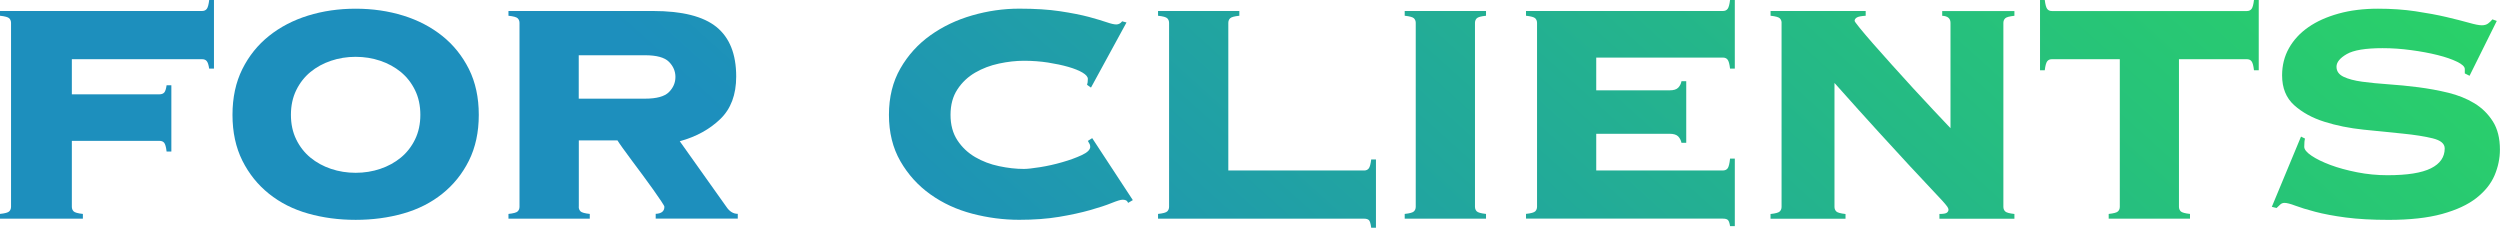
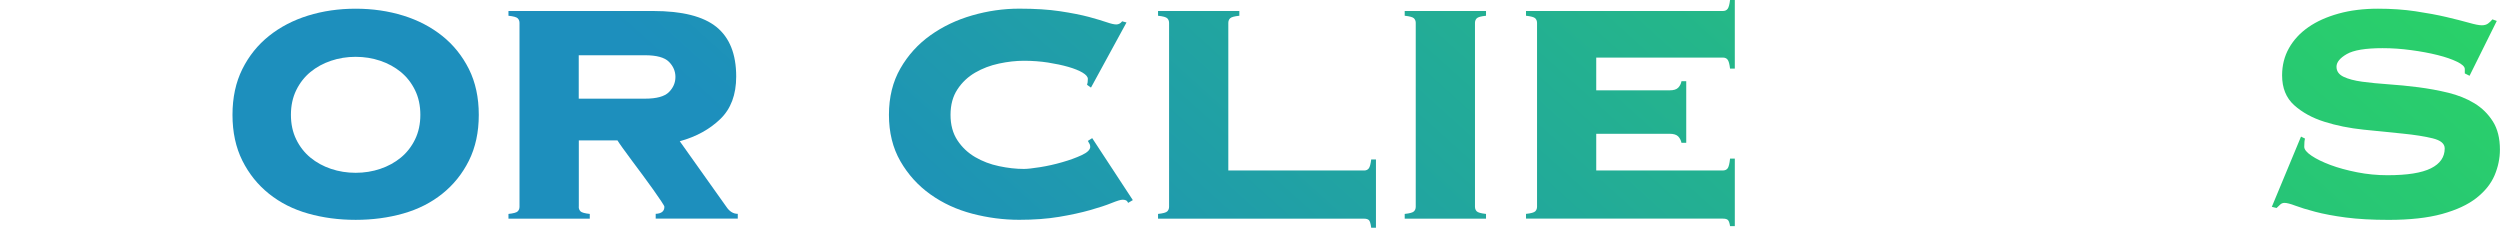
<svg xmlns="http://www.w3.org/2000/svg" id="_レイヤー_2" data-name="レイヤー_2" width="620.79" height="56.55" viewBox="0 0 620.79 56.55">
  <defs>
    <style>
      .cls-1 {
        fill: url(#linear-gradient);
      }
    </style>
    <linearGradient id="linear-gradient" x1="483.43" y1="-169.35" x2="243.47" y2="97.27" gradientUnits="userSpaceOnUse">
      <stop offset="0" stop-color="#2bd761" />
      <stop offset=".02" stop-color="#2bd761" />
      <stop offset=".31" stop-color="#27c478" />
      <stop offset=".91" stop-color="#1e94b5" />
      <stop offset=".98" stop-color="#1d8fbd" />
      <stop offset="1" stop-color="#1d8fbd" />
    </linearGradient>
  </defs>
  <g id="text">
    <g>
-       <path class="cls-1" d="M51.94,17.05c-.13-.91-.33-1.53-.59-1.86-.26-.33-.65-.49-1.18-.49H17.84v8.72h21.76c.52,0,.91-.15,1.18-.44.26-.29.46-.9.59-1.81h1.18v16.46h-1.18c-.13-1.11-.33-1.83-.59-2.16-.26-.33-.65-.49-1.18-.49h-21.76v16.37c0,.46.15.83.44,1.13.29.29,1.06.51,2.3.64v1.18H0v-1.18c1.24-.13,2.01-.34,2.3-.64.29-.29.44-.67.44-1.13V5.68c0-.46-.15-.83-.44-1.13-.29-.29-1.06-.51-2.3-.64v-1.18h50.18c.52,0,.91-.18,1.18-.54.26-.36.46-1.09.59-2.2h1.18v17.05h-1.18Z" />
      <path class="cls-1" d="M88.31,2.16c4.18,0,8.12.57,11.81,1.71,3.69,1.14,6.92,2.83,9.7,5.05,2.78,2.22,4.98,4.97,6.62,8.23,1.63,3.27,2.45,7.06,2.45,11.37s-.82,8.1-2.45,11.37c-1.63,3.27-3.84,6.01-6.62,8.23-2.78,2.22-6.01,3.86-9.7,4.9-3.69,1.05-7.63,1.57-11.81,1.57s-8.12-.52-11.81-1.57c-3.69-1.04-6.93-2.68-9.7-4.9-2.78-2.22-4.98-4.96-6.62-8.23-1.63-3.27-2.45-7.06-2.45-11.37s.82-8.1,2.45-11.37c1.63-3.27,3.84-6.01,6.62-8.23,2.78-2.22,6.01-3.9,9.7-5.05,3.69-1.14,7.63-1.71,11.81-1.71ZM88.31,14.11c-2.16,0-4.2.33-6.12.98-1.93.65-3.63,1.58-5.1,2.79-1.47,1.21-2.65,2.71-3.53,4.51-.88,1.8-1.32,3.84-1.32,6.12s.44,4.33,1.32,6.12c.88,1.8,2.06,3.3,3.53,4.51,1.47,1.21,3.17,2.14,5.1,2.79,1.93.65,3.97.98,6.12.98s4.2-.33,6.12-.98c1.93-.65,3.63-1.58,5.1-2.79,1.47-1.21,2.65-2.71,3.53-4.51.88-1.8,1.32-3.84,1.32-6.12s-.44-4.33-1.32-6.12c-.88-1.8-2.06-3.3-3.53-4.51-1.47-1.21-3.17-2.14-5.1-2.79-1.93-.65-3.97-.98-6.12-.98Z" />
      <path class="cls-1" d="M143.71,51.35c0,.46.15.83.44,1.13.29.29,1.06.51,2.3.64v1.18h-20.19v-1.18c1.24-.13,2.01-.34,2.3-.64.29-.29.44-.67.44-1.13V5.68c0-.46-.15-.83-.44-1.13-.29-.29-1.06-.51-2.3-.64v-1.18h35.87c7.25,0,12.51,1.32,15.78,3.97,3.27,2.65,4.9,6.75,4.9,12.3,0,4.51-1.32,8.04-3.97,10.58-2.65,2.55-5.99,4.38-10.04,5.49l11.56,16.27c.78,1.18,1.73,1.76,2.84,1.76v1.18h-20.38v-1.18c1.44-.06,2.16-.65,2.16-1.76,0-.13-.26-.59-.78-1.37-.52-.78-1.18-1.73-1.96-2.84-.78-1.11-1.65-2.3-2.6-3.58-.95-1.27-1.86-2.5-2.74-3.68-.88-1.18-1.65-2.22-2.3-3.14-.65-.91-1.08-1.53-1.27-1.86h-9.6v16.46ZM160.17,24.5c2.87,0,4.85-.54,5.93-1.62,1.08-1.08,1.62-2.34,1.62-3.77s-.54-2.69-1.62-3.77c-1.08-1.08-3.06-1.62-5.93-1.62h-16.46v10.78h16.46Z" />
      <path class="cls-1" d="M269.93,21.07c.06-.2.11-.41.15-.64.03-.23.05-.51.05-.83,0-.52-.44-1.04-1.32-1.57-.88-.52-2.06-1-3.53-1.42-1.47-.42-3.15-.78-5.05-1.08-1.9-.29-3.89-.44-5.98-.44-1.96,0-4.02.23-6.17.69-2.16.46-4.13,1.21-5.93,2.25-1.8,1.05-3.27,2.43-4.41,4.17-1.14,1.73-1.71,3.84-1.71,6.32s.57,4.59,1.71,6.32c1.14,1.73,2.61,3.12,4.41,4.17,1.8,1.05,3.77,1.8,5.93,2.25,2.16.46,4.21.69,6.17.69.85,0,2.19-.15,4.02-.44,1.83-.29,3.66-.7,5.49-1.23,1.83-.52,3.45-1.11,4.85-1.76,1.4-.65,2.11-1.34,2.11-2.06,0-.33-.07-.59-.2-.78-.13-.2-.26-.42-.39-.69l1.08-.69,10.09,15.39-1.18.69c-.13-.33-.31-.54-.54-.64-.23-.1-.51-.15-.83-.15-.46,0-1.37.28-2.74.83-1.37.56-3.15,1.14-5.34,1.76-2.19.62-4.75,1.18-7.69,1.67-2.94.49-6.24.73-9.9.73-3.92,0-7.81-.51-11.66-1.52-3.86-1.01-7.32-2.61-10.39-4.8-3.07-2.19-5.55-4.93-7.45-8.23-1.9-3.3-2.84-7.14-2.84-11.52s.95-8.22,2.84-11.51c1.89-3.3,4.38-6.04,7.45-8.23,3.07-2.19,6.53-3.84,10.39-4.95,3.85-1.11,7.74-1.67,11.66-1.67s7.3.21,10.14.64c2.84.43,5.24.9,7.2,1.42,1.89.52,3.36.96,4.41,1.32,1.04.36,1.83.54,2.35.54.59,0,1.08-.26,1.47-.78l1.08.29-8.82,16.17-.98-.69Z" />
      <path class="cls-1" d="M338.72,42.34c.52,0,.91-.18,1.18-.54.26-.36.46-1.09.59-2.2h1.18v16.95h-1.18c-.13-1.05-.33-1.68-.59-1.91-.26-.23-.65-.34-1.18-.34h-51.16v-1.18c1.24-.13,2.01-.34,2.3-.64.29-.29.44-.67.44-1.13V5.68c0-.46-.15-.83-.44-1.13-.29-.29-1.06-.51-2.3-.64v-1.18h20.19v1.18c-1.24.13-2.01.34-2.3.64-.29.29-.44.67-.44,1.13v36.65h33.71Z" />
      <path class="cls-1" d="M348.81,53.12c1.24-.13,2.01-.34,2.3-.64.29-.29.44-.67.44-1.13V5.68c0-.46-.15-.83-.44-1.13-.29-.29-1.06-.51-2.3-.64v-1.18h20.19v1.18c-1.24.13-2.01.34-2.3.64-.29.29-.44.67-.44,1.13v45.67c0,.46.15.83.44,1.13.29.29,1.06.51,2.3.64v1.18h-20.19v-1.18Z" />
      <path class="cls-1" d="M417.54,35.48c-.13-.65-.41-1.19-.83-1.62-.43-.42-1.13-.64-2.11-.64h-18.23v9.11h31.46c.52,0,.91-.18,1.18-.54.26-.36.46-1.16.59-2.4h1.18v16.76h-1.18c-.13-.85-.33-1.37-.59-1.57-.26-.2-.65-.29-1.18-.29h-48.9v-1.18c1.24-.13,2.01-.34,2.3-.64.29-.29.44-.67.44-1.13V5.68c0-.46-.15-.83-.44-1.13-.29-.29-1.06-.51-2.3-.64v-1.18h48.9c.52,0,.91-.18,1.18-.54.26-.36.46-1.09.59-2.2h1.18v17.05h-1.18c-.13-1.11-.33-1.85-.59-2.2-.26-.36-.65-.54-1.18-.54h-31.46v8.13h18.23c.98,0,1.68-.21,2.11-.64.42-.42.7-.96.83-1.62h1.18v15.29h-1.18Z" />
-       <path class="cls-1" d="M442.4,5.68c0-.46-.15-.83-.44-1.13-.29-.29-1.06-.51-2.3-.64v-1.18h23.62v1.18c-1.11.07-1.85.21-2.21.44-.36.23-.54.51-.54.83,0,.13.42.72,1.27,1.76.85,1.05,1.96,2.35,3.33,3.92,1.37,1.57,2.92,3.32,4.66,5.24,1.73,1.93,3.48,3.86,5.24,5.78,1.76,1.93,3.46,3.76,5.1,5.49,1.63,1.73,3.04,3.22,4.21,4.46V5.68c0-1.11-.69-1.7-2.06-1.76v-1.18h17.93v1.18c-1.24.13-2.01.34-2.3.64-.29.29-.44.67-.44,1.13v45.67c0,.46.15.83.44,1.13.29.29,1.06.51,2.3.64v1.18h-18.62v-1.18c.91,0,1.52-.1,1.81-.29.29-.2.44-.46.44-.78,0-.2-.1-.44-.29-.73-.2-.29-.62-.8-1.27-1.52-.65-.72-1.62-1.75-2.89-3.09-1.27-1.34-2.96-3.14-5.05-5.39-2.09-2.25-4.67-5.06-7.74-8.43-3.07-3.36-6.76-7.46-11.07-12.3v30.77c0,.46.15.83.44,1.13.29.29,1.06.51,2.3.64v1.18h-18.62v-1.18c1.24-.13,2.01-.34,2.3-.64.29-.29.44-.67.44-1.13V5.68Z" />
-       <path class="cls-1" d="M523.64,53.12c1.24-.13,2.01-.34,2.3-.64.29-.29.44-.67.44-1.13V14.7h-16.86c-.52,0-.92.18-1.18.54-.26.36-.46,1.09-.59,2.2h-1.18V0h1.18c.13,1.11.33,1.85.59,2.2.26.36.65.54,1.18.54h48.41c.52,0,.91-.18,1.18-.54.26-.36.46-1.09.59-2.2h1.18v17.44h-1.18c-.13-1.11-.33-1.85-.59-2.2-.26-.36-.65-.54-1.18-.54h-16.86v36.65c0,.46.15.83.44,1.13.29.29,1.06.51,2.3.64v1.18h-20.19v-1.18Z" />
      <path class="cls-1" d="M572.38,34.4c-.13.39-.2,1.08-.2,2.06,0,.65.6,1.39,1.81,2.21,1.21.82,2.78,1.58,4.7,2.3,1.93.72,4.13,1.32,6.61,1.81,2.48.49,5,.73,7.55.73,4.9,0,8.49-.57,10.78-1.71,2.29-1.14,3.43-2.79,3.43-4.95,0-1.18-1-2.01-2.99-2.5-1.99-.49-4.49-.88-7.5-1.18-3.01-.29-6.24-.62-9.7-.98-3.46-.36-6.7-1.01-9.7-1.96-3.01-.95-5.5-2.32-7.5-4.12-1.99-1.8-2.99-4.26-2.99-7.4,0-2.48.57-4.74,1.71-6.76,1.14-2.02,2.74-3.76,4.8-5.19,2.06-1.44,4.56-2.56,7.5-3.38,2.94-.82,6.21-1.22,9.8-1.22,3.33,0,6.43.21,9.31.64,2.87.43,5.42.9,7.64,1.42,2.22.52,4.08,1,5.59,1.42,1.5.43,2.58.64,3.23.64s1.18-.15,1.57-.44c.39-.29.75-.64,1.08-1.03l1.08.39-6.76,13.62-1.18-.59v-1.08c0-.59-.64-1.19-1.91-1.81-1.27-.62-2.89-1.18-4.85-1.67-1.96-.49-4.15-.9-6.57-1.22-2.42-.33-4.77-.49-7.06-.49-4.25,0-7.22.49-8.92,1.47-1.7.98-2.55,2.03-2.55,3.14s.59,1.94,1.76,2.5c1.18.56,2.71.96,4.61,1.22,1.89.26,4.05.47,6.47.64,2.42.16,4.9.41,7.45.73,2.55.33,5.03.78,7.45,1.37,2.42.59,4.57,1.45,6.47,2.6,1.89,1.14,3.43,2.65,4.61,4.51,1.18,1.86,1.76,4.2,1.76,7.01,0,2.16-.44,4.28-1.32,6.37-.88,2.09-2.39,3.97-4.51,5.64-2.12,1.67-4.97,2.99-8.53,3.97-3.56.98-7.99,1.47-13.28,1.47-4.12,0-7.66-.2-10.63-.59-2.97-.39-5.5-.87-7.59-1.42-2.09-.55-3.74-1.06-4.95-1.52-1.21-.46-2.11-.69-2.69-.69-.39,0-.74.13-1.03.39-.29.26-.6.56-.93.88l-1.18-.29,7.25-17.44.98.49Z" />
    </g>
  </g>
</svg>